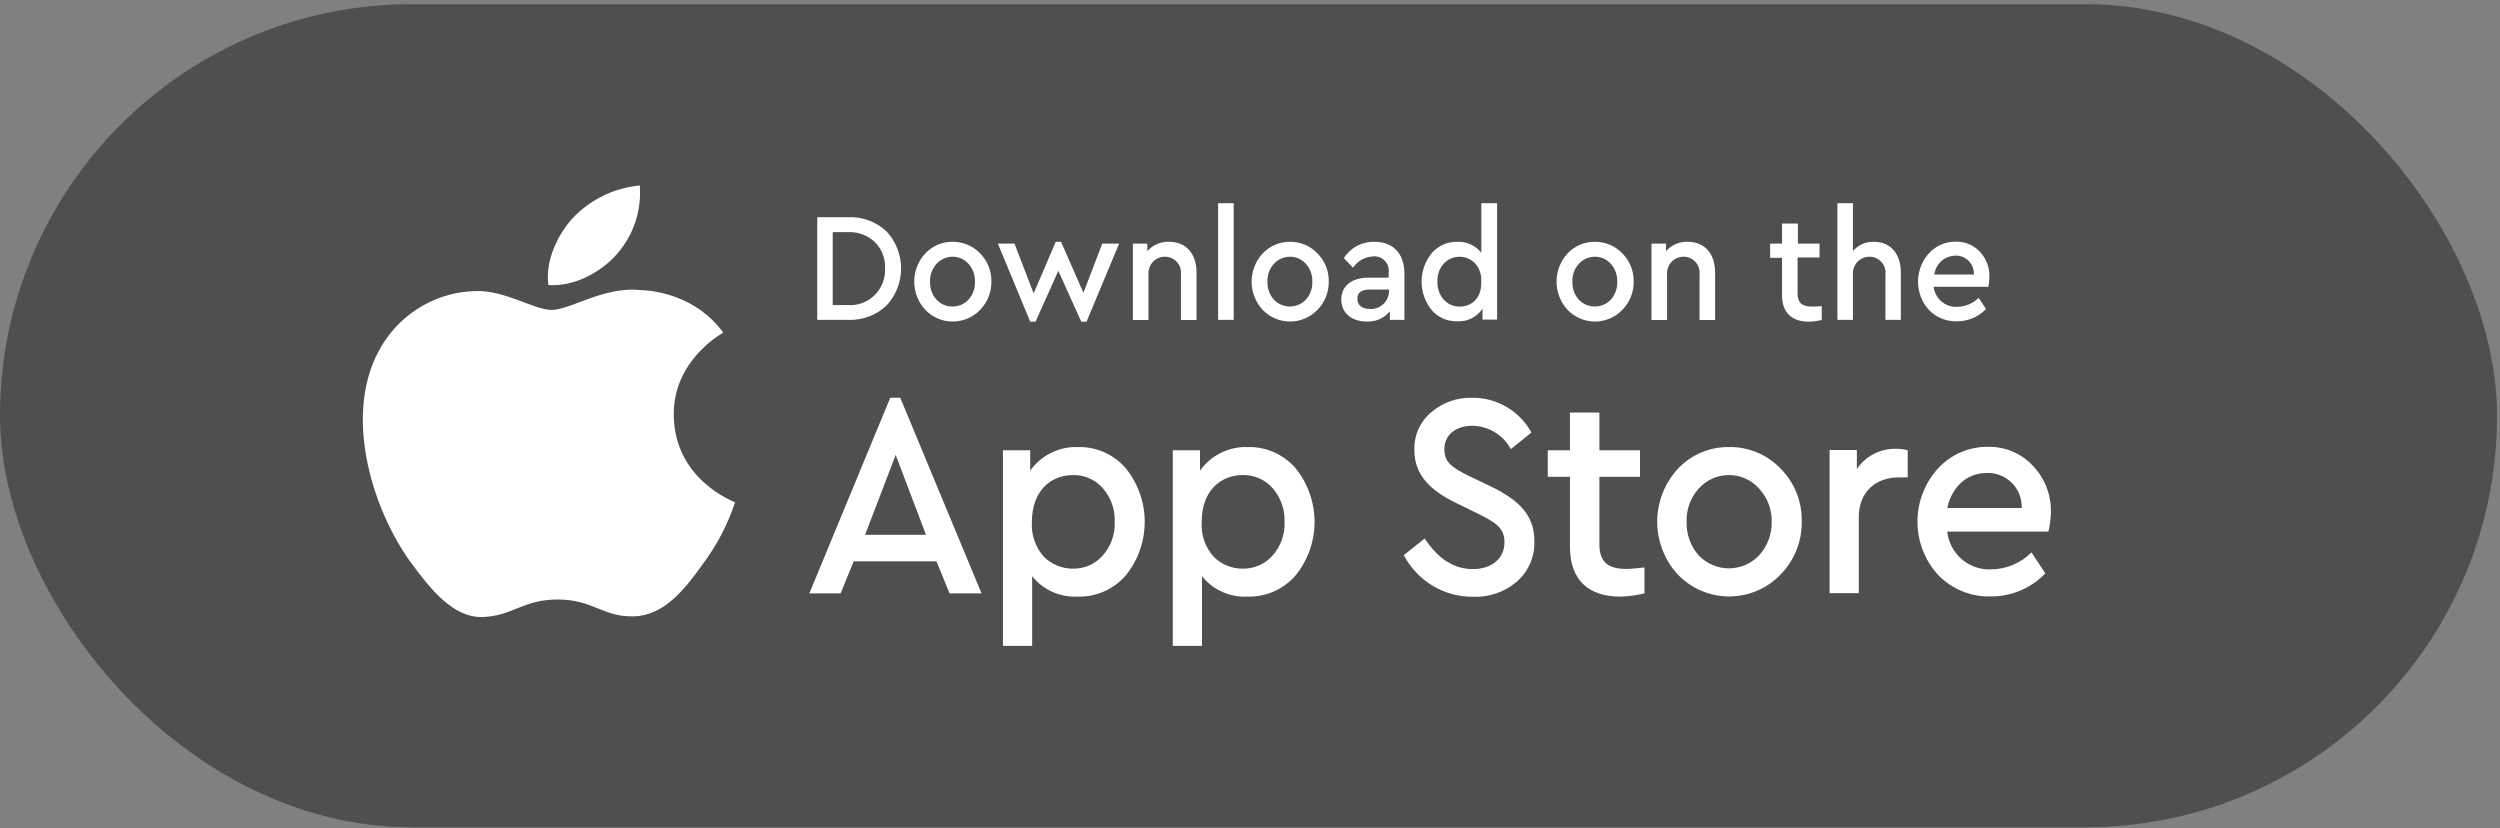
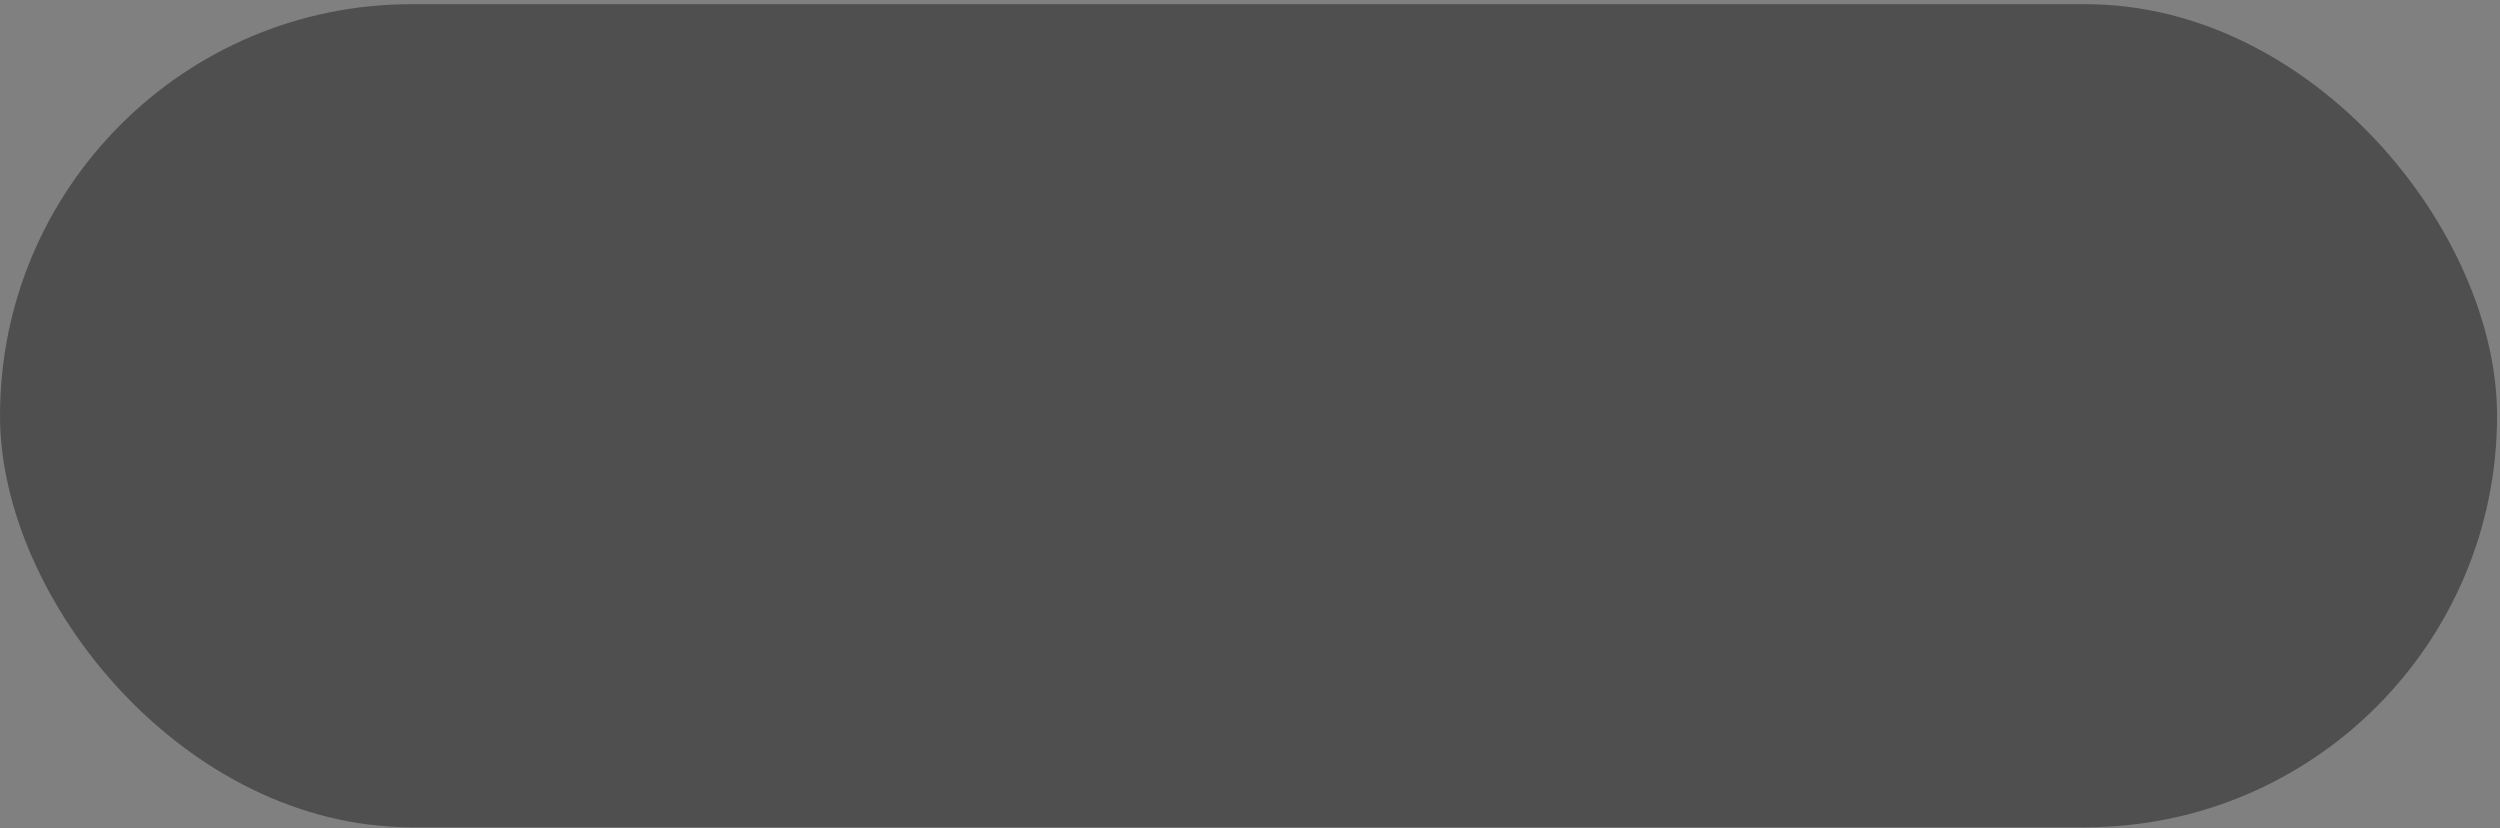
<svg xmlns="http://www.w3.org/2000/svg" width="172" height="57" viewBox="0 0 172 57" fill="none">
  <rect x="0" y="0" width="172" height="57" fill="#808080" stroke="none" />
  <rect y="0.288" width="171.798" height="56.626" rx="28.313" fill="#4F4F4F" />
  <g clip-path="url(#clip0_2061_1225)">
    <path d="M56.228 14.943V22.006H58.341C58.825 22.027 59.309 21.952 59.765 21.783C60.22 21.614 60.637 21.356 60.991 21.023C61.637 20.331 61.996 19.418 61.996 18.47C61.996 17.521 61.637 16.608 60.991 15.917C60.634 15.585 60.214 15.328 59.757 15.16C59.3 14.993 58.814 14.919 58.328 14.943H56.228ZM58.328 15.973C58.669 15.954 59.011 16.005 59.331 16.122C59.653 16.24 59.946 16.422 60.195 16.658C60.43 16.893 60.613 17.175 60.733 17.486C60.853 17.797 60.908 18.13 60.892 18.463C60.909 18.806 60.852 19.147 60.727 19.466C60.602 19.785 60.411 20.073 60.167 20.312C59.923 20.55 59.632 20.734 59.311 20.851C58.991 20.967 58.65 21.014 58.311 20.988H57.291V15.973H58.328Z" fill="white" />
    <path d="M65.543 16.636C65.193 16.63 64.846 16.697 64.523 16.834C64.2 16.97 63.908 17.173 63.667 17.429C63.175 17.956 62.9 18.653 62.9 19.377C62.9 20.101 63.175 20.798 63.667 21.326C63.912 21.578 64.204 21.778 64.527 21.915C64.849 22.052 65.196 22.122 65.546 22.122C65.895 22.122 66.242 22.052 66.564 21.915C66.887 21.778 67.179 21.578 67.424 21.326C67.678 21.07 67.879 20.764 68.014 20.428C68.148 20.091 68.214 19.731 68.207 19.369C68.215 19.008 68.149 18.649 68.015 18.315C67.88 17.981 67.679 17.677 67.424 17.424C67.18 17.171 66.887 16.971 66.564 16.836C66.241 16.7 65.894 16.632 65.543 16.636ZM65.543 17.662C65.752 17.662 65.958 17.707 66.148 17.794C66.338 17.88 66.507 18.007 66.645 18.165C66.94 18.5 67.094 18.938 67.075 19.386C67.093 19.832 66.939 20.268 66.645 20.603C66.504 20.759 66.332 20.882 66.139 20.966C65.947 21.049 65.74 21.091 65.531 21.088C65.322 21.092 65.115 21.051 64.923 20.967C64.731 20.883 64.56 20.759 64.421 20.603C64.126 20.268 63.972 19.832 63.99 19.386C63.971 18.938 64.126 18.5 64.421 18.165C64.563 18.004 64.738 17.876 64.934 17.79C65.13 17.703 65.342 17.66 65.556 17.662H65.543Z" fill="white" />
    <path d="M74.54 20.143L72.999 16.636H72.634L71.115 20.187L69.798 16.761H68.654L70.878 22.131H71.244L72.814 18.632L74.389 22.131H74.755L76.996 16.761H75.835L74.54 20.143Z" fill="white" />
-     <path d="M80.438 16.635C80.156 16.624 79.876 16.675 79.616 16.786C79.356 16.897 79.124 17.064 78.937 17.276V16.761H77.943V22.014H79.014V18.878C79.004 18.722 79.025 18.565 79.078 18.417C79.13 18.269 79.213 18.133 79.32 18.019C79.427 17.905 79.556 17.814 79.7 17.753C79.844 17.691 79.998 17.66 80.154 17.662C80.308 17.661 80.46 17.693 80.601 17.755C80.742 17.817 80.868 17.909 80.971 18.024C81.074 18.139 81.152 18.274 81.2 18.422C81.247 18.569 81.263 18.725 81.247 18.878V22.014H82.319V18.731C82.319 17.471 81.613 16.635 80.438 16.635Z" fill="white" />
+     <path d="M80.438 16.635C80.156 16.624 79.876 16.675 79.616 16.786C79.356 16.897 79.124 17.064 78.937 17.276V16.761H77.943V22.014H79.014V18.878C79.004 18.722 79.025 18.565 79.078 18.417C79.13 18.269 79.213 18.133 79.32 18.019C79.427 17.905 79.556 17.814 79.7 17.753C79.844 17.691 79.998 17.66 80.154 17.662C80.308 17.661 80.46 17.693 80.601 17.755C80.742 17.817 80.868 17.909 80.971 18.024C81.074 18.139 81.152 18.274 81.2 18.422V22.014H82.319V18.731C82.319 17.471 81.613 16.635 80.438 16.635Z" fill="white" />
    <path d="M83.807 13.981V22.006H84.878V13.981H83.807Z" fill="white" />
    <path d="M88.755 16.636C88.405 16.63 88.057 16.697 87.734 16.834C87.411 16.97 87.12 17.173 86.879 17.429C86.386 17.956 86.112 18.653 86.112 19.377C86.112 20.101 86.386 20.798 86.879 21.326C87.123 21.578 87.415 21.778 87.737 21.915C88.059 22.052 88.405 22.122 88.755 22.122C89.105 22.122 89.451 22.052 89.773 21.915C90.095 21.778 90.387 21.578 90.631 21.326C90.886 21.07 91.088 20.765 91.223 20.428C91.358 20.092 91.425 19.731 91.418 19.369C91.425 19.008 91.359 18.649 91.224 18.315C91.088 17.98 90.887 17.677 90.631 17.424C90.388 17.171 90.097 16.97 89.774 16.834C89.451 16.699 89.104 16.631 88.755 16.636ZM88.755 17.662C88.963 17.662 89.17 17.707 89.36 17.793C89.55 17.88 89.719 18.007 89.856 18.165C90.151 18.5 90.305 18.938 90.287 19.386C90.304 19.832 90.15 20.268 89.856 20.603C89.714 20.756 89.542 20.878 89.35 20.962C89.159 21.045 88.953 21.088 88.744 21.088C88.535 21.088 88.329 21.045 88.138 20.962C87.947 20.878 87.774 20.756 87.632 20.603C87.34 20.267 87.186 19.832 87.202 19.386C87.183 18.938 87.337 18.5 87.632 18.165C87.774 18.005 87.949 17.877 88.144 17.791C88.339 17.704 88.55 17.66 88.763 17.662H88.755Z" fill="white" />
-     <path d="M94.572 16.635C94.153 16.621 93.738 16.717 93.368 16.913C92.997 17.11 92.684 17.401 92.46 17.757L93.083 18.419C93.239 18.19 93.445 18.001 93.685 17.866C93.925 17.73 94.194 17.653 94.469 17.64C94.617 17.625 94.766 17.645 94.906 17.697C95.045 17.749 95.171 17.832 95.274 17.94C95.377 18.047 95.455 18.177 95.501 18.32C95.547 18.462 95.56 18.613 95.54 18.761V19.104H94.125C92.993 19.104 92.279 19.692 92.279 20.602C92.279 21.511 92.972 22.122 94.021 22.122C94.325 22.139 94.627 22.084 94.906 21.962C95.184 21.839 95.429 21.652 95.622 21.416V22.005H96.624V18.826C96.624 17.415 95.807 16.635 94.572 16.635ZM94.245 21.256C93.724 21.256 93.385 21 93.385 20.558C93.385 20.117 93.681 19.918 94.275 19.918H95.566V20.013C95.566 20.183 95.531 20.352 95.463 20.509C95.395 20.665 95.297 20.806 95.173 20.922C95.049 21.039 94.903 21.128 94.743 21.186C94.584 21.243 94.414 21.267 94.245 21.256Z" fill="white" />
-     <path d="M101.916 17.394C101.718 17.143 101.463 16.944 101.173 16.812C100.882 16.68 100.565 16.62 100.247 16.636C99.914 16.629 99.584 16.696 99.281 16.833C98.977 16.971 98.708 17.174 98.492 17.428C98.048 17.98 97.806 18.668 97.806 19.377C97.806 20.087 98.048 20.774 98.492 21.326C98.708 21.579 98.978 21.78 99.282 21.915C99.585 22.05 99.915 22.115 100.247 22.105C100.588 22.126 100.929 22.058 101.237 21.906C101.544 21.754 101.806 21.524 101.998 21.239V21.988H103.001V13.981H101.916V17.394ZM100.428 21.092C100.221 21.096 100.015 21.055 99.825 20.972C99.635 20.889 99.465 20.766 99.326 20.611C99.028 20.269 98.874 19.823 98.896 19.368C98.875 18.918 99.029 18.477 99.326 18.139C99.464 17.991 99.629 17.874 99.813 17.792C99.997 17.711 100.195 17.668 100.395 17.665C100.596 17.662 100.795 17.7 100.981 17.776C101.167 17.852 101.336 17.965 101.477 18.108C101.632 18.279 101.75 18.481 101.824 18.7C101.898 18.919 101.926 19.151 101.908 19.381C101.951 20.507 101.254 21.092 100.428 21.092Z" fill="white" />
    <path d="M109.734 16.636C109.383 16.63 109.035 16.698 108.711 16.834C108.388 16.97 108.096 17.173 107.854 17.429C107.363 17.957 107.09 18.654 107.09 19.377C107.09 20.101 107.363 20.797 107.854 21.326C108.098 21.578 108.39 21.778 108.713 21.915C109.035 22.052 109.382 22.122 109.732 22.122C110.082 22.122 110.428 22.052 110.751 21.915C111.073 21.778 111.365 21.578 111.61 21.326C111.865 21.07 112.067 20.765 112.202 20.428C112.337 20.092 112.404 19.731 112.397 19.369C112.404 19.008 112.338 18.649 112.203 18.315C112.068 17.98 111.866 17.677 111.61 17.424C111.366 17.172 111.075 16.972 110.752 16.837C110.43 16.701 110.083 16.633 109.734 16.636ZM109.734 17.662C109.943 17.662 110.149 17.707 110.339 17.794C110.529 17.88 110.698 18.007 110.835 18.165C111.13 18.5 111.285 18.938 111.266 19.386C111.283 19.832 111.129 20.268 110.835 20.603C110.693 20.756 110.521 20.878 110.329 20.962C110.138 21.045 109.932 21.088 109.723 21.088C109.515 21.088 109.308 21.045 109.117 20.962C108.926 20.878 108.754 20.756 108.611 20.603C108.317 20.268 108.163 19.832 108.181 19.386C108.162 18.938 108.316 18.5 108.611 18.165C108.753 18.005 108.928 17.877 109.123 17.791C109.318 17.704 109.529 17.66 109.743 17.662H109.734Z" fill="white" />
    <path d="M116.123 16.635C115.841 16.624 115.56 16.675 115.301 16.786C115.041 16.897 114.809 17.064 114.621 17.276V16.761H113.623V22.014H114.695V18.878C114.684 18.722 114.706 18.565 114.758 18.417C114.811 18.269 114.893 18.133 115 18.019C115.107 17.905 115.237 17.814 115.38 17.753C115.524 17.691 115.679 17.66 115.835 17.662C115.989 17.661 116.141 17.693 116.282 17.755C116.422 17.817 116.548 17.909 116.652 18.024C116.755 18.139 116.833 18.274 116.88 18.422C116.928 18.569 116.944 18.725 116.928 18.878V22.014H117.999V18.731C117.999 17.471 117.293 16.635 116.123 16.635Z" fill="white" />
    <path d="M124.663 21.092C124.01 21.092 123.674 20.858 123.674 20.182V17.714H125.184V16.761H123.695V15.38H122.603V16.761H121.785V17.736H122.603V20.303C122.603 21.533 123.295 22.131 124.448 22.131C124.747 22.123 125.044 22.084 125.335 22.014V21.061C125.112 21.084 124.888 21.094 124.663 21.092Z" fill="white" />
    <path d="M128.931 16.636C128.658 16.625 128.386 16.677 128.135 16.786C127.884 16.896 127.661 17.06 127.481 17.268V13.981H126.414V22.006H127.481V18.883C127.471 18.726 127.492 18.568 127.545 18.42C127.598 18.271 127.681 18.136 127.788 18.021C127.896 17.906 128.026 17.815 128.17 17.753C128.314 17.692 128.469 17.661 128.626 17.662C128.78 17.661 128.933 17.693 129.074 17.756C129.215 17.819 129.341 17.911 129.444 18.026C129.548 18.141 129.625 18.277 129.673 18.425C129.72 18.573 129.736 18.729 129.719 18.883V22.006H130.777V18.723C130.777 17.48 130.076 16.636 128.931 16.636Z" fill="white" />
    <path d="M136.869 19.043C136.88 18.725 136.827 18.407 136.713 18.109C136.599 17.812 136.427 17.54 136.207 17.311C135.995 17.087 135.738 16.91 135.453 16.792C135.168 16.674 134.862 16.618 134.555 16.627C134.208 16.622 133.865 16.69 133.547 16.828C133.228 16.966 132.943 17.171 132.709 17.428C132.227 17.961 131.96 18.656 131.96 19.377C131.96 20.097 132.227 20.792 132.709 21.325C132.96 21.583 133.261 21.785 133.593 21.92C133.926 22.054 134.283 22.117 134.641 22.105C135.013 22.108 135.382 22.034 135.725 21.889C136.068 21.744 136.379 21.53 136.637 21.26L136.129 20.49C135.741 20.878 135.218 21.1 134.671 21.109C134.275 21.134 133.885 21.005 133.581 20.748C133.276 20.492 133.081 20.128 133.036 19.732H136.801C136.846 19.505 136.87 19.274 136.869 19.043ZM134.512 17.588C134.683 17.579 134.855 17.607 135.016 17.669C135.176 17.732 135.322 17.827 135.444 17.949C135.565 18.072 135.66 18.218 135.722 18.38C135.784 18.542 135.811 18.715 135.802 18.887H133.079C133.125 18.535 133.294 18.21 133.557 17.972C133.82 17.734 134.158 17.598 134.512 17.588Z" fill="white" />
    <path d="M67.531 40.825L61.938 27.366H61.249L55.682 40.825H57.833L58.733 38.621H64.433L65.328 40.825H67.531ZM59.52 36.793L61.624 31.298L63.706 36.793H59.52Z" fill="white" />
    <path d="M74.148 30.757C73.513 30.736 72.882 30.874 72.311 31.157C71.741 31.44 71.249 31.861 70.878 32.381V30.978H69.002V44.437H71.012V39.643C71.387 40.109 71.867 40.48 72.412 40.724C72.958 40.967 73.552 41.078 74.148 41.046C74.773 41.064 75.394 40.942 75.966 40.689C76.539 40.436 77.048 40.058 77.457 39.582C78.297 38.542 78.756 37.242 78.756 35.901C78.756 34.56 78.297 33.261 77.457 32.221C77.048 31.745 76.539 31.366 75.966 31.113C75.394 30.86 74.773 30.738 74.148 30.757ZM73.826 39.123C73.453 39.128 73.083 39.058 72.738 38.916C72.393 38.775 72.079 38.566 71.816 38.3C71.526 37.975 71.304 37.594 71.163 37.18C71.021 36.767 70.964 36.329 70.995 35.893C70.995 33.784 72.285 32.684 73.826 32.684C74.211 32.676 74.593 32.752 74.946 32.908C75.299 33.063 75.614 33.294 75.869 33.585C76.433 34.224 76.728 35.06 76.691 35.914C76.727 36.761 76.432 37.588 75.869 38.218C75.614 38.509 75.299 38.741 74.946 38.897C74.593 39.053 74.211 39.13 73.826 39.123Z" fill="white" />
    <path d="M85.829 30.757C85.194 30.736 84.563 30.874 83.993 31.157C83.422 31.44 82.93 31.861 82.56 32.381V30.978H80.688V44.437H82.697V39.643C83.072 40.109 83.551 40.48 84.096 40.724C84.64 40.967 85.234 41.078 85.829 41.046C86.455 41.064 87.077 40.943 87.65 40.689C88.223 40.436 88.732 40.058 89.142 39.582C89.983 38.542 90.442 37.242 90.442 35.901C90.442 34.56 89.983 33.261 89.142 32.221C88.732 31.745 88.223 31.366 87.65 31.113C87.077 30.86 86.455 30.738 85.829 30.757ZM85.507 39.123C85.134 39.128 84.765 39.057 84.42 38.916C84.075 38.775 83.761 38.565 83.498 38.3C83.207 37.975 82.985 37.594 82.844 37.18C82.703 36.767 82.645 36.329 82.676 35.893C82.676 33.784 83.966 32.684 85.507 32.684C85.892 32.676 86.275 32.752 86.629 32.908C86.983 33.063 87.298 33.294 87.555 33.585C88.117 34.225 88.412 35.06 88.376 35.914C88.411 36.761 88.116 37.587 87.555 38.218C87.299 38.509 86.983 38.741 86.629 38.897C86.276 39.053 85.893 39.13 85.507 39.123Z" fill="white" />
    <path d="M101.288 27.366C100.254 27.337 99.245 27.695 98.457 28.37C98.082 28.688 97.784 29.086 97.585 29.536C97.386 29.986 97.291 30.476 97.308 30.969C97.308 32.675 98.401 33.757 100.256 34.641L101.65 35.325C102.97 35.966 103.508 36.364 103.508 37.308C103.508 38.434 102.626 39.153 101.327 39.153C100.028 39.153 98.952 38.452 98.018 37.048L96.581 38.192C97.037 39.064 97.722 39.793 98.562 40.299C99.403 40.804 100.365 41.067 101.344 41.058C102.442 41.105 103.517 40.734 104.356 40.019C104.751 39.674 105.065 39.245 105.274 38.763C105.483 38.28 105.582 37.757 105.565 37.23C105.565 35.498 104.588 34.442 102.553 33.459L101.133 32.783C99.843 32.142 99.374 31.8 99.374 30.899C99.374 29.856 100.234 29.293 101.288 29.293C101.833 29.298 102.367 29.45 102.835 29.732C103.302 30.015 103.686 30.418 103.947 30.899L105.363 29.756C104.96 29.025 104.369 28.417 103.652 27.997C102.935 27.576 102.118 27.358 101.288 27.366Z" fill="white" />
    <path d="M111.898 39.141C110.672 39.141 110.039 38.708 110.039 37.439V32.806H112.832V30.978H110.039V28.38H108.013V30.978H106.486V32.806H108.013V37.617C108.013 39.925 109.304 41.046 111.476 41.046C112.038 41.033 112.596 40.959 113.141 40.825V39.041C112.586 39.102 112.182 39.141 111.898 39.141Z" fill="white" />
    <path d="M118.967 30.758C118.31 30.746 117.658 30.872 117.052 31.127C116.446 31.383 115.9 31.763 115.448 32.243C114.528 33.233 114.016 34.538 114.016 35.893C114.016 37.249 114.528 38.554 115.448 39.544C115.906 40.016 116.453 40.392 117.057 40.648C117.662 40.904 118.311 41.036 118.967 41.036C119.623 41.036 120.272 40.904 120.877 40.648C121.481 40.392 122.028 40.016 122.486 39.544C122.964 39.063 123.341 38.49 123.594 37.859C123.846 37.228 123.97 36.552 123.958 35.872C123.973 35.194 123.85 34.521 123.597 33.894C123.344 33.266 122.966 32.697 122.486 32.221C122.03 31.748 121.482 31.375 120.877 31.123C120.272 30.871 119.622 30.747 118.967 30.758ZM118.967 32.685C119.358 32.684 119.745 32.767 120.101 32.929C120.457 33.091 120.775 33.328 121.032 33.624C121.606 34.245 121.915 35.068 121.893 35.915C121.906 36.76 121.598 37.578 121.032 38.202C120.764 38.486 120.44 38.713 120.082 38.868C119.724 39.023 119.338 39.103 118.948 39.103C118.558 39.103 118.172 39.023 117.813 38.868C117.455 38.713 117.132 38.486 116.863 38.202C116.31 37.573 116.016 36.755 116.041 35.915C116.007 35.073 116.302 34.251 116.863 33.624C117.129 33.324 117.456 33.085 117.822 32.922C118.188 32.76 118.584 32.679 118.984 32.685H118.967Z" fill="white" />
    <path d="M130.489 30.878C129.954 30.858 129.423 30.975 128.945 31.216C128.466 31.457 128.056 31.816 127.752 32.26V30.96H125.876V40.808H127.886V35.572C127.886 33.84 129.052 32.844 130.639 32.844H131.25V30.978C131.002 30.911 130.746 30.878 130.489 30.878Z" fill="white" />
    <path d="M141.103 35.269C141.119 34.675 141.018 34.084 140.805 33.53C140.591 32.976 140.27 32.47 139.859 32.043C139.464 31.618 138.983 31.283 138.449 31.059C137.915 30.835 137.34 30.728 136.762 30.744C136.115 30.735 135.474 30.865 134.881 31.124C134.287 31.383 133.755 31.765 133.32 32.246C132.414 33.25 131.915 34.559 131.921 35.914C131.928 37.27 132.439 38.574 133.354 39.569C133.823 40.051 134.387 40.43 135.009 40.682C135.631 40.934 136.298 41.053 136.968 41.033C137.668 41.038 138.361 40.9 139.006 40.628C139.651 40.355 140.234 39.954 140.72 39.448L139.765 38.006C139.037 38.737 138.056 39.154 137.028 39.171C136.285 39.215 135.552 38.97 134.983 38.487C134.414 38.003 134.051 37.318 133.969 36.572H140.931C141.033 36.145 141.091 35.708 141.103 35.269ZM136.684 32.541C137.003 32.528 137.32 32.581 137.618 32.697C137.915 32.813 138.185 32.989 138.411 33.215C138.637 33.441 138.815 33.712 138.932 34.01C139.05 34.309 139.104 34.628 139.094 34.949H133.974C134.279 33.485 135.35 32.541 136.667 32.541H136.684Z" fill="white" />
    <path d="M46.354 28.545C46.32 24.799 49.611 22.972 49.762 22.89C47.899 20.33 45.029 19.975 43.988 19.953C41.562 19.711 39.208 21.322 37.965 21.322C36.721 21.322 34.802 19.975 32.746 20.023C31.447 20.047 30.175 20.401 29.047 21.05C27.919 21.699 26.972 22.624 26.292 23.738C23.495 28.302 25.578 34.997 28.263 38.695C29.601 40.505 31.167 42.519 33.215 42.45C35.263 42.38 35.973 41.246 38.378 41.246C40.783 41.246 41.48 42.45 43.575 42.406C45.67 42.363 47.082 40.592 48.377 38.773C49.331 37.498 50.072 36.075 50.571 34.56C50.523 34.517 46.393 33.031 46.354 28.545ZM42.405 17.524C42.981 16.882 43.422 16.129 43.699 15.31C43.977 14.491 44.085 13.623 44.018 12.761C42.25 12.925 40.601 13.732 39.38 15.03C38.391 16.125 37.496 17.922 37.728 19.611C39.475 19.733 41.286 18.771 42.405 17.524Z" fill="white" />
  </g>
  <defs>
    <clipPath id="clip0_2061_1225">
-       <rect width="116.132" height="31.672" fill="white" transform="translate(24.954 12.765)" />
-     </clipPath>
+       </clipPath>
  </defs>
</svg>